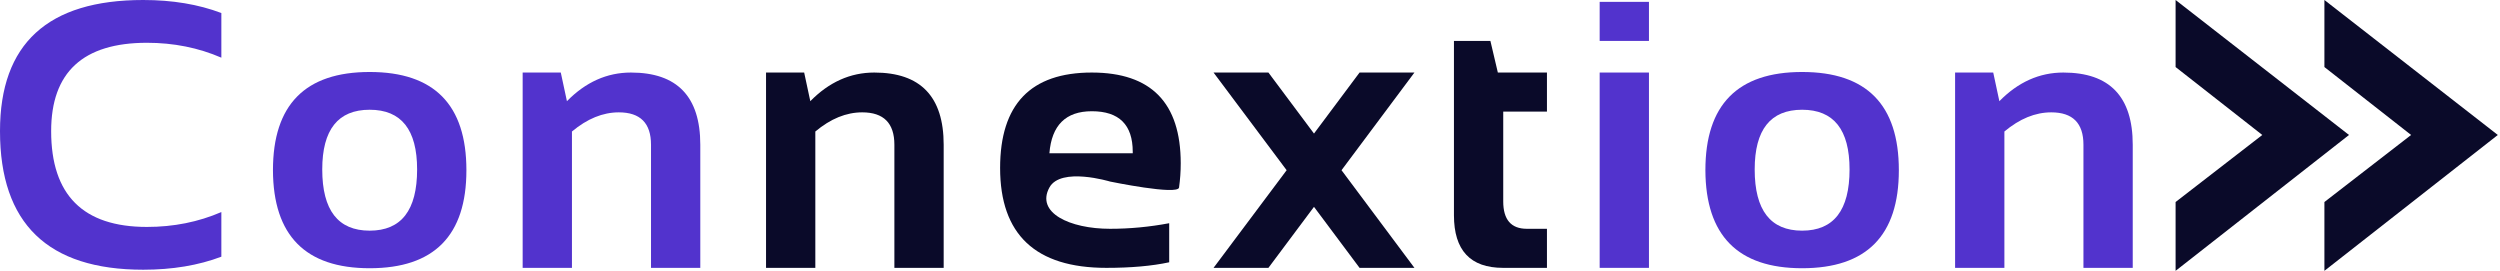
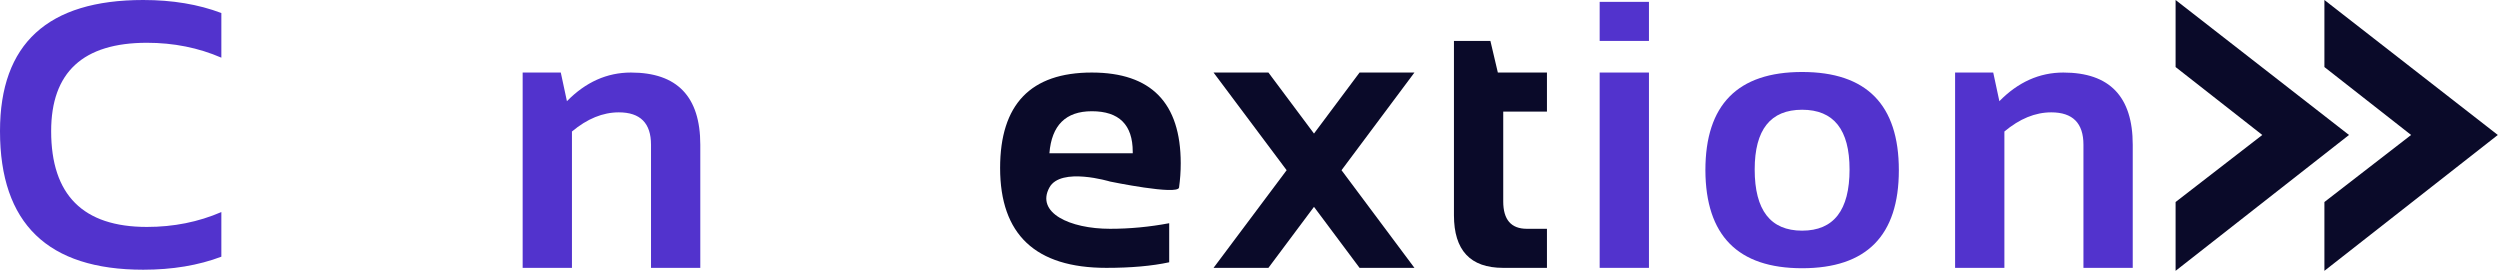
<svg xmlns="http://www.w3.org/2000/svg" width="840" height="91" viewBox="0 0 840 91" fill="none">
  <path d="M731 0V22.525L760.132 45.35L731 67.875V91L789.264 45.35L731 0Z" fill="#0A0A29" />
  <path d="M781 0V22.525L810.132 45.35L781 67.875V91L839.264 45.35L781 0Z" fill="#0A0A29" />
  <path d="M74.375 86.25C66.667 89.167 57.917 90.625 48.125 90.625C16.042 90.625 0 75.104 0 44.062C0 14.688 16.042 0 48.125 0C57.917 0 66.667 1.458 74.375 4.375V19.375C66.667 16.042 58.333 14.375 49.375 14.375C27.917 14.375 17.188 24.271 17.188 44.062C17.188 65.521 27.917 76.25 49.375 76.25C58.333 76.25 66.667 74.583 74.375 71.25V86.25Z" fill="#5233CD" />
-   <path d="M108.275 56.938C108.275 70.646 113.588 77.5 124.213 77.5C134.838 77.5 140.15 70.646 140.15 56.938C140.15 43.562 134.838 36.875 124.213 36.875C113.588 36.875 108.275 43.562 108.275 56.938ZM91.713 57.188C91.713 35.188 102.546 24.188 124.213 24.188C145.879 24.188 156.712 35.188 156.712 57.188C156.712 79.146 145.879 90.125 124.213 90.125C102.629 90.125 91.796 79.146 91.713 57.188Z" fill="#5233CD" />
  <path d="M175.613 90V24.375H188.425L190.488 34C196.779 27.583 203.946 24.375 211.988 24.375C227.529 24.375 235.3 32.458 235.3 48.625V90H218.738V48.625C218.738 41.375 215.133 37.75 207.925 37.75C202.55 37.75 197.3 39.896 192.175 44.188V90H175.613Z" fill="#5233CD" />
-   <path d="M257.388 90V24.375H270.2L272.263 34C278.554 27.583 285.721 24.375 293.763 24.375C309.304 24.375 317.075 32.458 317.075 48.625V90H300.513V48.625C300.513 41.375 296.908 37.75 289.7 37.75C284.325 37.75 279.075 39.896 273.95 44.188V90H257.388Z" fill="#0A0A29" />
  <path d="M366.85 24.375C386.767 24.375 396.725 34.542 396.725 54.875C396.725 57.583 396.538 60.292 396.163 63C395.788 65.708 372.975 61 372.975 61C372.975 61 356.433 55.984 352.6 63C347.985 71.448 359.392 76.875 372.975 76.875C379.6 76.875 386.225 76.25 392.85 75V88.125C387.058 89.375 380.017 90 371.725 90C347.933 90 336.038 78.812 336.038 56.438C336.038 35.062 346.308 24.375 366.85 24.375ZM352.6 51.5H380.6V51C380.6 41.917 376.017 37.375 366.85 37.375C358.1 37.375 353.35 42.083 352.6 51.5Z" fill="#0A0A29" />
  <path d="M432.312 57.188L407.75 24.375H426.188L441.5 44.875L456.812 24.375H475.25L450.75 57.188L475.25 90H456.812L441.5 69.5L426.188 90H407.75L432.312 57.188Z" fill="#0A0A29" />
  <path d="M488.525 13.75H500.775L503.275 24.375H519.775V37.5H505.087V67.688C505.087 73.812 507.733 76.875 513.025 76.875H519.775V90H505.025C494.025 90 488.525 84.104 488.525 72.312V13.75Z" fill="#0A0A29" />
  <path d="M554.05 0.625V13.75H537.487V0.625H554.05ZM554.05 24.375V90H537.487V24.375H554.05Z" fill="#5233CD" />
  <path d="M589.575 56.938C589.575 70.646 594.888 77.5 605.513 77.5C616.138 77.5 621.45 70.646 621.45 56.938C621.45 43.562 616.138 36.875 605.513 36.875C594.888 36.875 589.575 43.562 589.575 56.938ZM573.013 57.188C573.013 35.188 583.846 24.188 605.513 24.188C627.179 24.188 638.013 35.188 638.013 57.188C638.013 79.146 627.179 90.125 605.513 90.125C583.929 90.125 573.096 79.146 573.013 57.188Z" fill="#5233CD" />
  <path d="M656.912 90V24.375H669.725L671.787 34C678.079 27.583 685.246 24.375 693.287 24.375C708.829 24.375 716.6 32.458 716.6 48.625V90H700.037V48.625C700.037 41.375 696.433 37.75 689.225 37.75C683.85 37.75 678.6 39.896 673.475 44.188V90H656.912Z" fill="#5233CD" />
</svg>